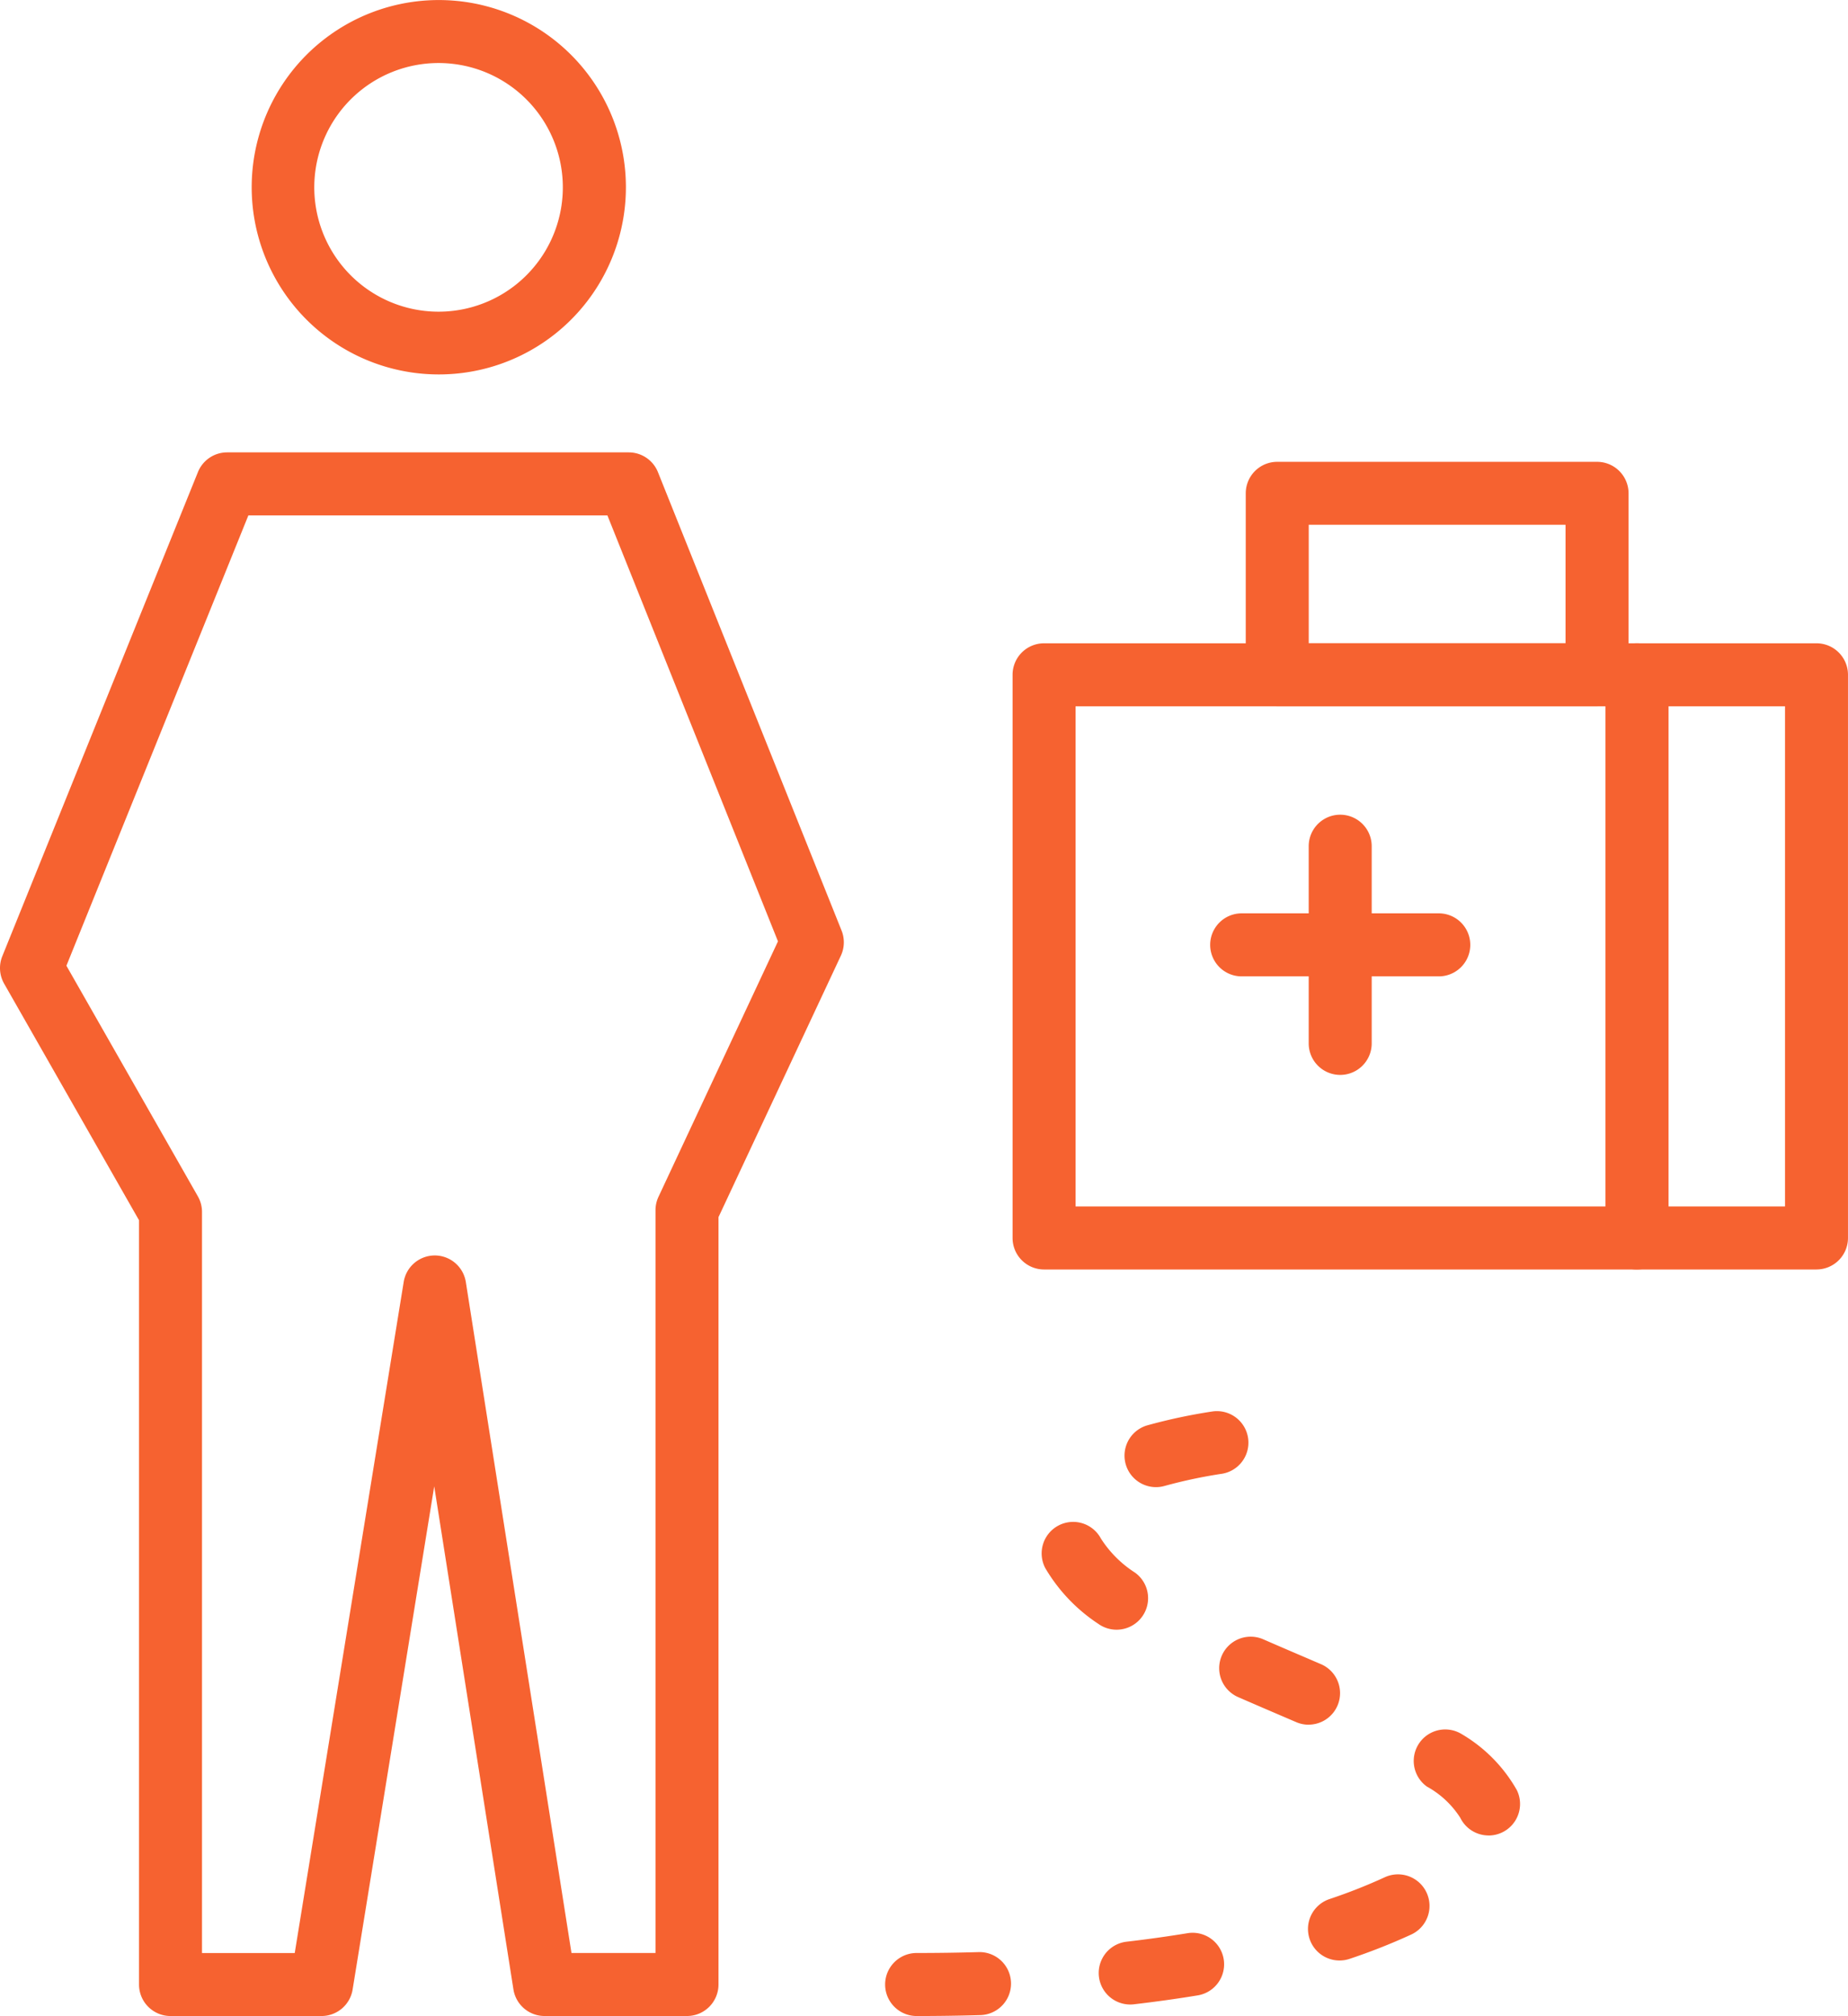
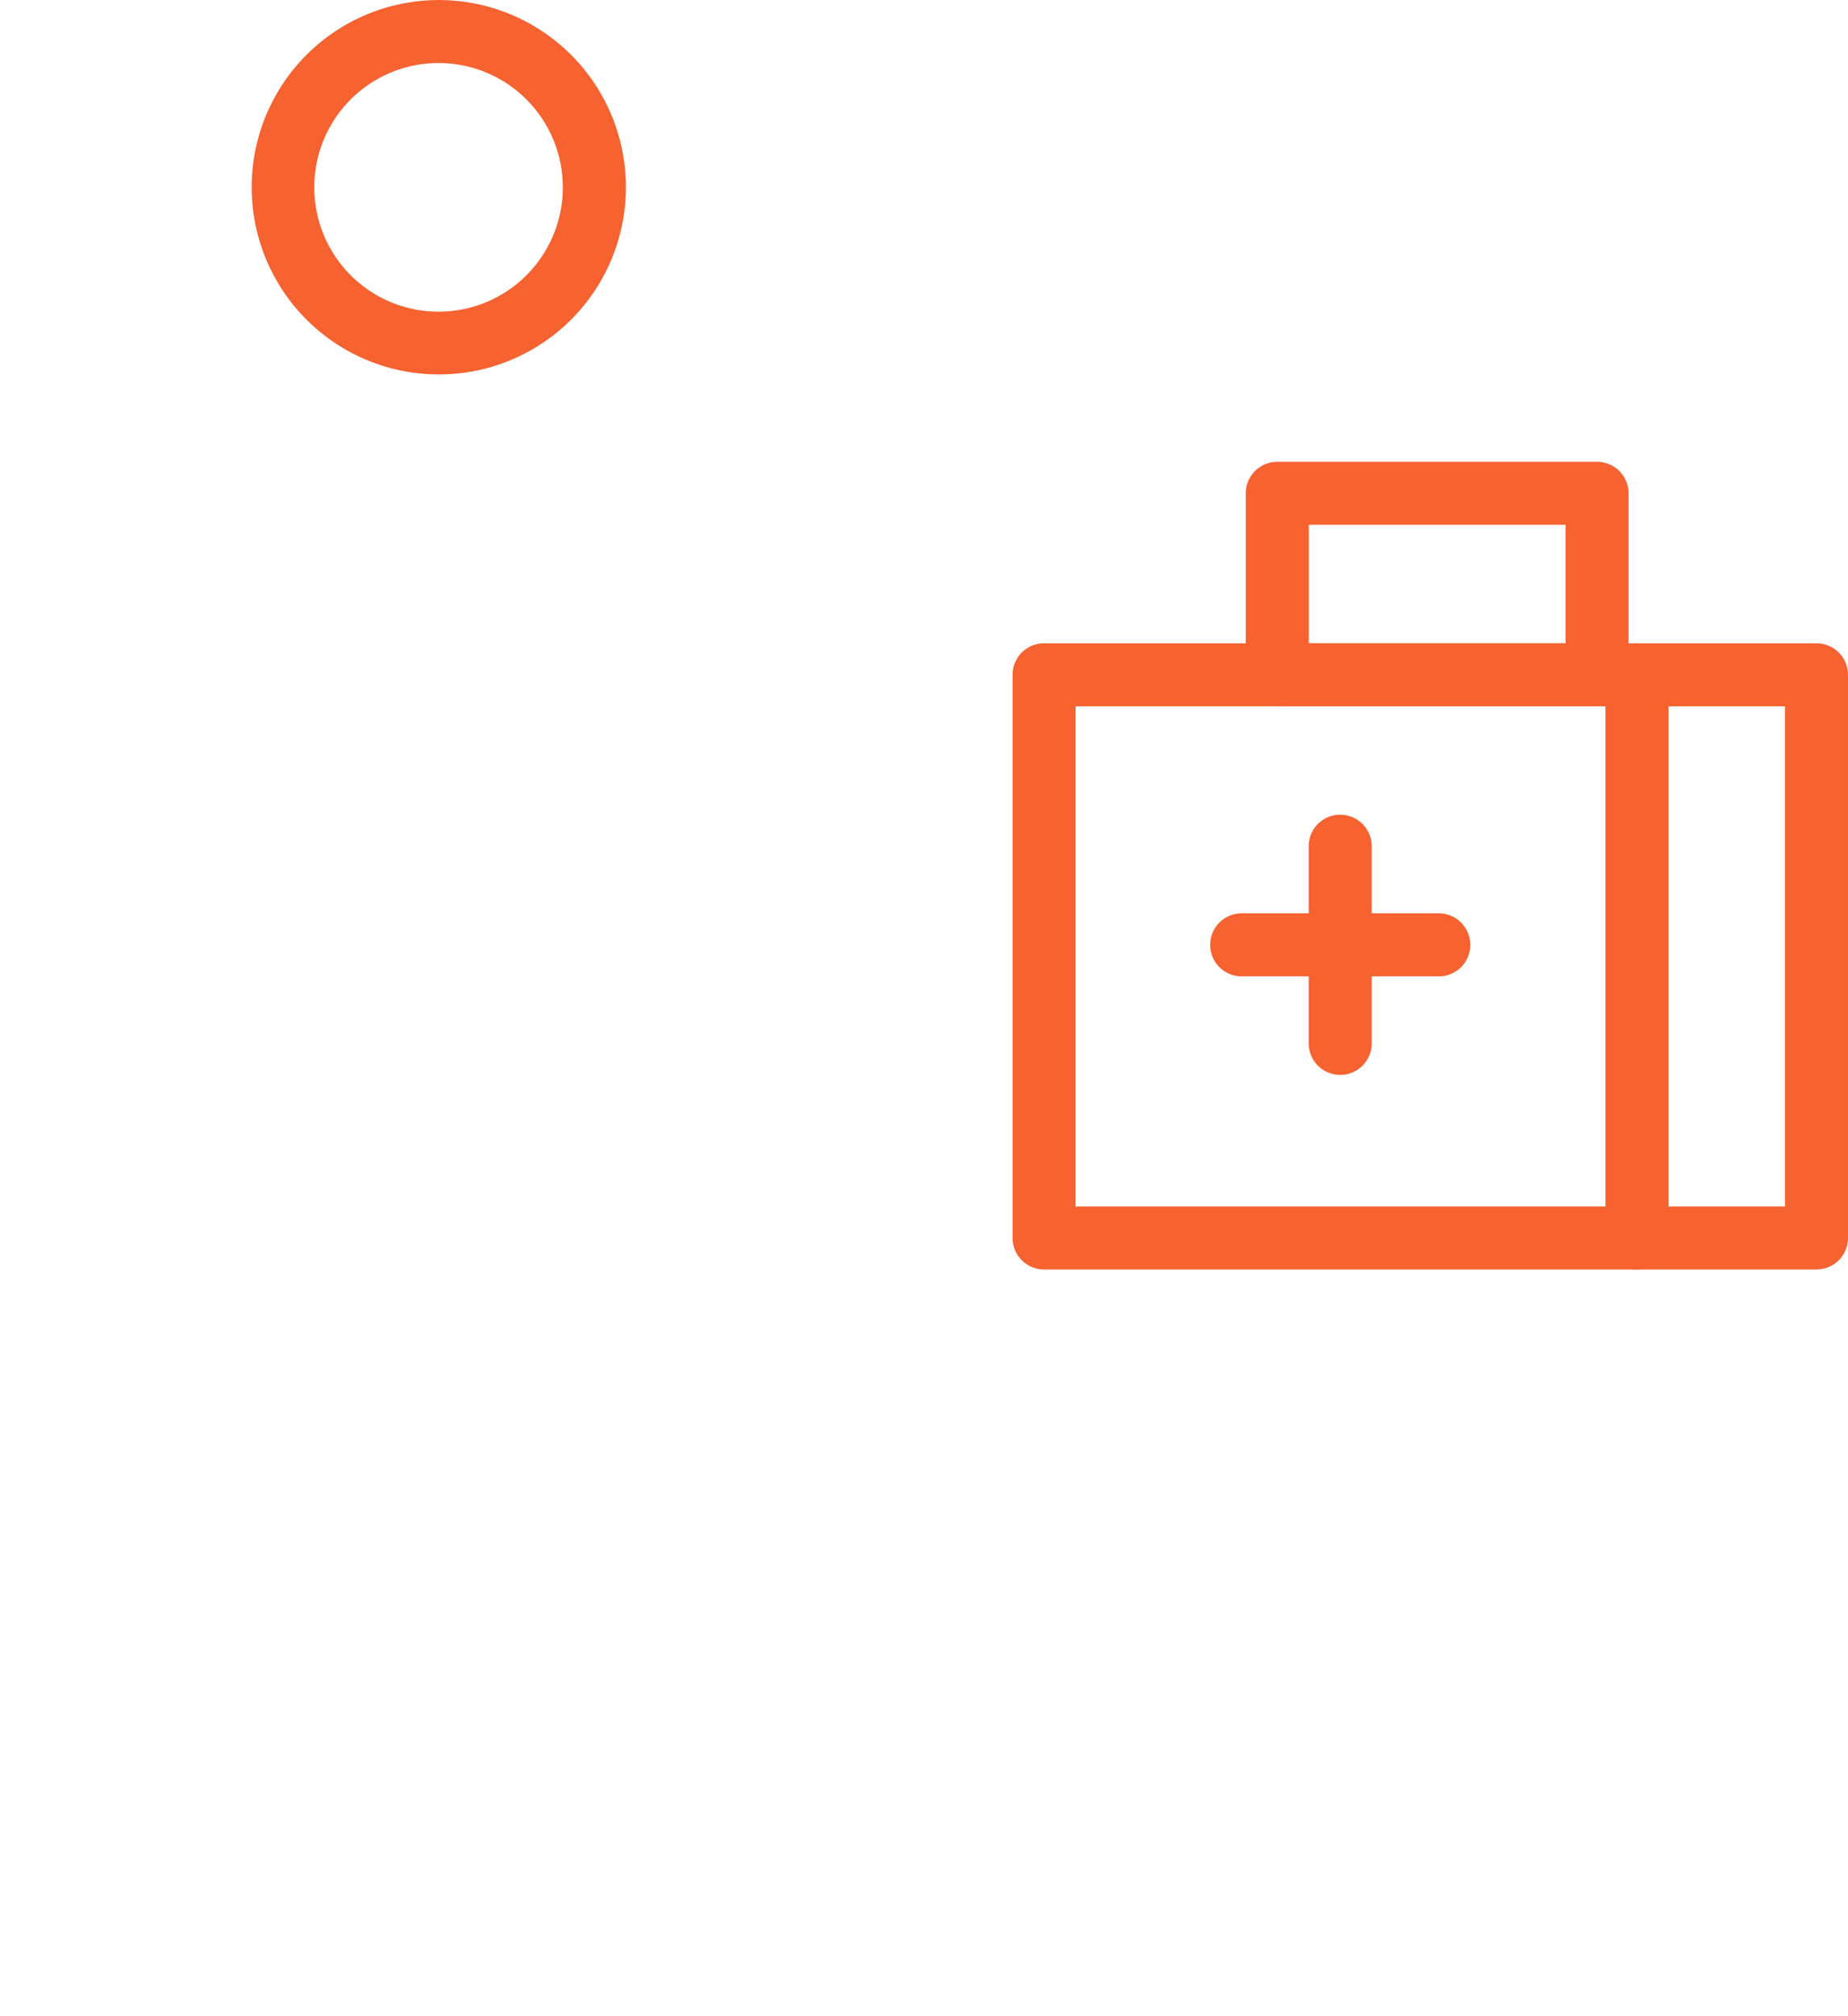
<svg xmlns="http://www.w3.org/2000/svg" id="Group_9" data-name="Group 9" width="116.258" height="126.768" viewBox="0 0 116.258 126.768">
  <defs>
    <clipPath id="clip-path">
      <rect id="Rectangle_3" data-name="Rectangle 3" width="116.258" height="126.768" fill="#f66230" />
    </clipPath>
  </defs>
  <g id="Group_8" data-name="Group 8" clip-path="url(#clip-path)">
    <path id="Path_19" data-name="Path 19" d="M31.751,23.545a11.771,11.771,0,1,1,11.483-9.193,11.766,11.766,0,0,1-11.483,9.193M31.734,3.963a7.818,7.818,0,1,0,1.726.193,7.9,7.9,0,0,0-1.726-.193" transform="translate(-4.144 0)" fill="#f66230" />
-     <path id="Path_20" data-name="Path 20" d="M43.223,134.213H34.263A1.982,1.982,0,0,1,32.3,132.54l-4.983-31.633L22.183,132.55a1.982,1.982,0,0,1-1.956,1.664h-9.5a1.981,1.981,0,0,1-1.981-1.981V84.175L.261,69.3a1.984,1.984,0,0,1-.117-1.725L12.452,37.13a1.981,1.981,0,0,1,1.837-1.239H39.553a1.982,1.982,0,0,1,1.839,1.244L52.944,65.962a1.985,1.985,0,0,1-.045,1.577L45.2,83.982v48.25a1.981,1.981,0,0,1-1.981,1.981m-7.267-3.963h5.286V83.541a1.981,1.981,0,0,1,.187-.839l7.517-16.064L38.212,39.854H15.625L4.178,68.171l8.269,14.5a1.974,1.974,0,0,1,.261.982v46.6h5.834l6.855-42.2a1.982,1.982,0,0,1,1.956-1.664h0a1.981,1.981,0,0,1,1.953,1.673Z" transform="translate(0 -7.445)" fill="#f66230" />
-     <path id="Path_21" data-name="Path 21" d="M72.239,149.992a1.981,1.981,0,1,1,0-3.963c1.321,0,2.634-.019,3.9-.056a1.981,1.981,0,0,1,.115,3.961c-1.307.038-2.658.058-4.018.058m13.44-.724a1.981,1.981,0,0,1-.227-3.949c1.315-.153,2.6-.334,3.831-.535a1.981,1.981,0,1,1,.643,3.91c-1.288.212-2.639.4-4.015.561a1.908,1.908,0,0,1-.231.013M98.839,146.5a1.982,1.982,0,0,1-.631-3.86,34.578,34.578,0,0,0,3.48-1.372,1.981,1.981,0,0,1,1.667,3.6A38.35,38.35,0,0,1,99.47,146.4a1.975,1.975,0,0,1-.632.1m9.384-7.862a1.981,1.981,0,0,1-1.782-1.112,5.825,5.825,0,0,0-2.1-1.962,1.981,1.981,0,0,1,2.188-3.3A9.509,9.509,0,0,1,110,135.79a1.982,1.982,0,0,1-1.779,2.851M96.9,131.674a1.968,1.968,0,0,1-.782-.162l-1.11-.476c-.85-.364-1.7-.73-2.547-1.1a1.981,1.981,0,0,1,1.588-3.631c.835.365,1.68.728,2.521,1.087l1.115.479a1.982,1.982,0,0,1-.784,3.8M84.818,125.7a1.973,1.973,0,0,1-1.154-.372,10.681,10.681,0,0,1-3.325-3.49,1.981,1.981,0,1,1,3.493-1.871,7.075,7.075,0,0,0,2.142,2.142,1.981,1.981,0,0,1-1.156,3.591m2.476-8.964a1.982,1.982,0,0,1-.538-3.888,35.152,35.152,0,0,1,4.112-.874,1.982,1.982,0,0,1,.609,3.916,31.085,31.085,0,0,0-3.642.771,1.968,1.968,0,0,1-.541.075" transform="translate(-14.574 -23.223)" fill="#f66230" />
    <path id="Path_22" data-name="Path 22" d="M105.861,81a1.981,1.981,0,0,1-1.981-1.981V66.62a1.981,1.981,0,1,1,3.963,0v12.4A1.981,1.981,0,0,1,105.861,81" transform="translate(-21.549 -13.409)" fill="#f66230" />
    <path id="Path_23" data-name="Path 23" d="M110.44,76.427h-12.4a1.981,1.981,0,0,1,0-3.963h12.4a1.981,1.981,0,0,1,0,3.963" transform="translate(-19.926 -15.032)" fill="#f66230" />
    <path id="Path_24" data-name="Path 24" d="M119.655,90.413h-37.3a1.981,1.981,0,0,1-1.981-1.981V53.019a1.981,1.981,0,0,1,1.981-1.981h37.3a1.982,1.982,0,0,1,1.981,1.981V88.431a1.982,1.982,0,0,1-1.981,1.981M84.337,86.45h33.337V55H84.337Z" transform="translate(-16.673 -10.587)" fill="#f66230" />
    <path id="Path_25" data-name="Path 25" d="M140.711,90.413H129.417a1.981,1.981,0,0,1-1.981-1.981V53.019a1.981,1.981,0,0,1,1.981-1.981h11.294a1.981,1.981,0,0,1,1.981,1.981V88.431a1.981,1.981,0,0,1-1.981,1.981M131.4,86.45h7.331V55H131.4Z" transform="translate(-26.435 -10.587)" fill="#f66230" />
    <path id="Path_26" data-name="Path 26" d="M120.984,52.014H100.863a1.981,1.981,0,0,1-1.981-1.981V38.622a1.981,1.981,0,0,1,1.981-1.981h20.121a1.982,1.982,0,0,1,1.981,1.981V50.033a1.982,1.982,0,0,1-1.981,1.981m-18.139-3.963H119V40.6H102.845Z" transform="translate(-20.512 -7.601)" fill="#f66230" />
  </g>
</svg>